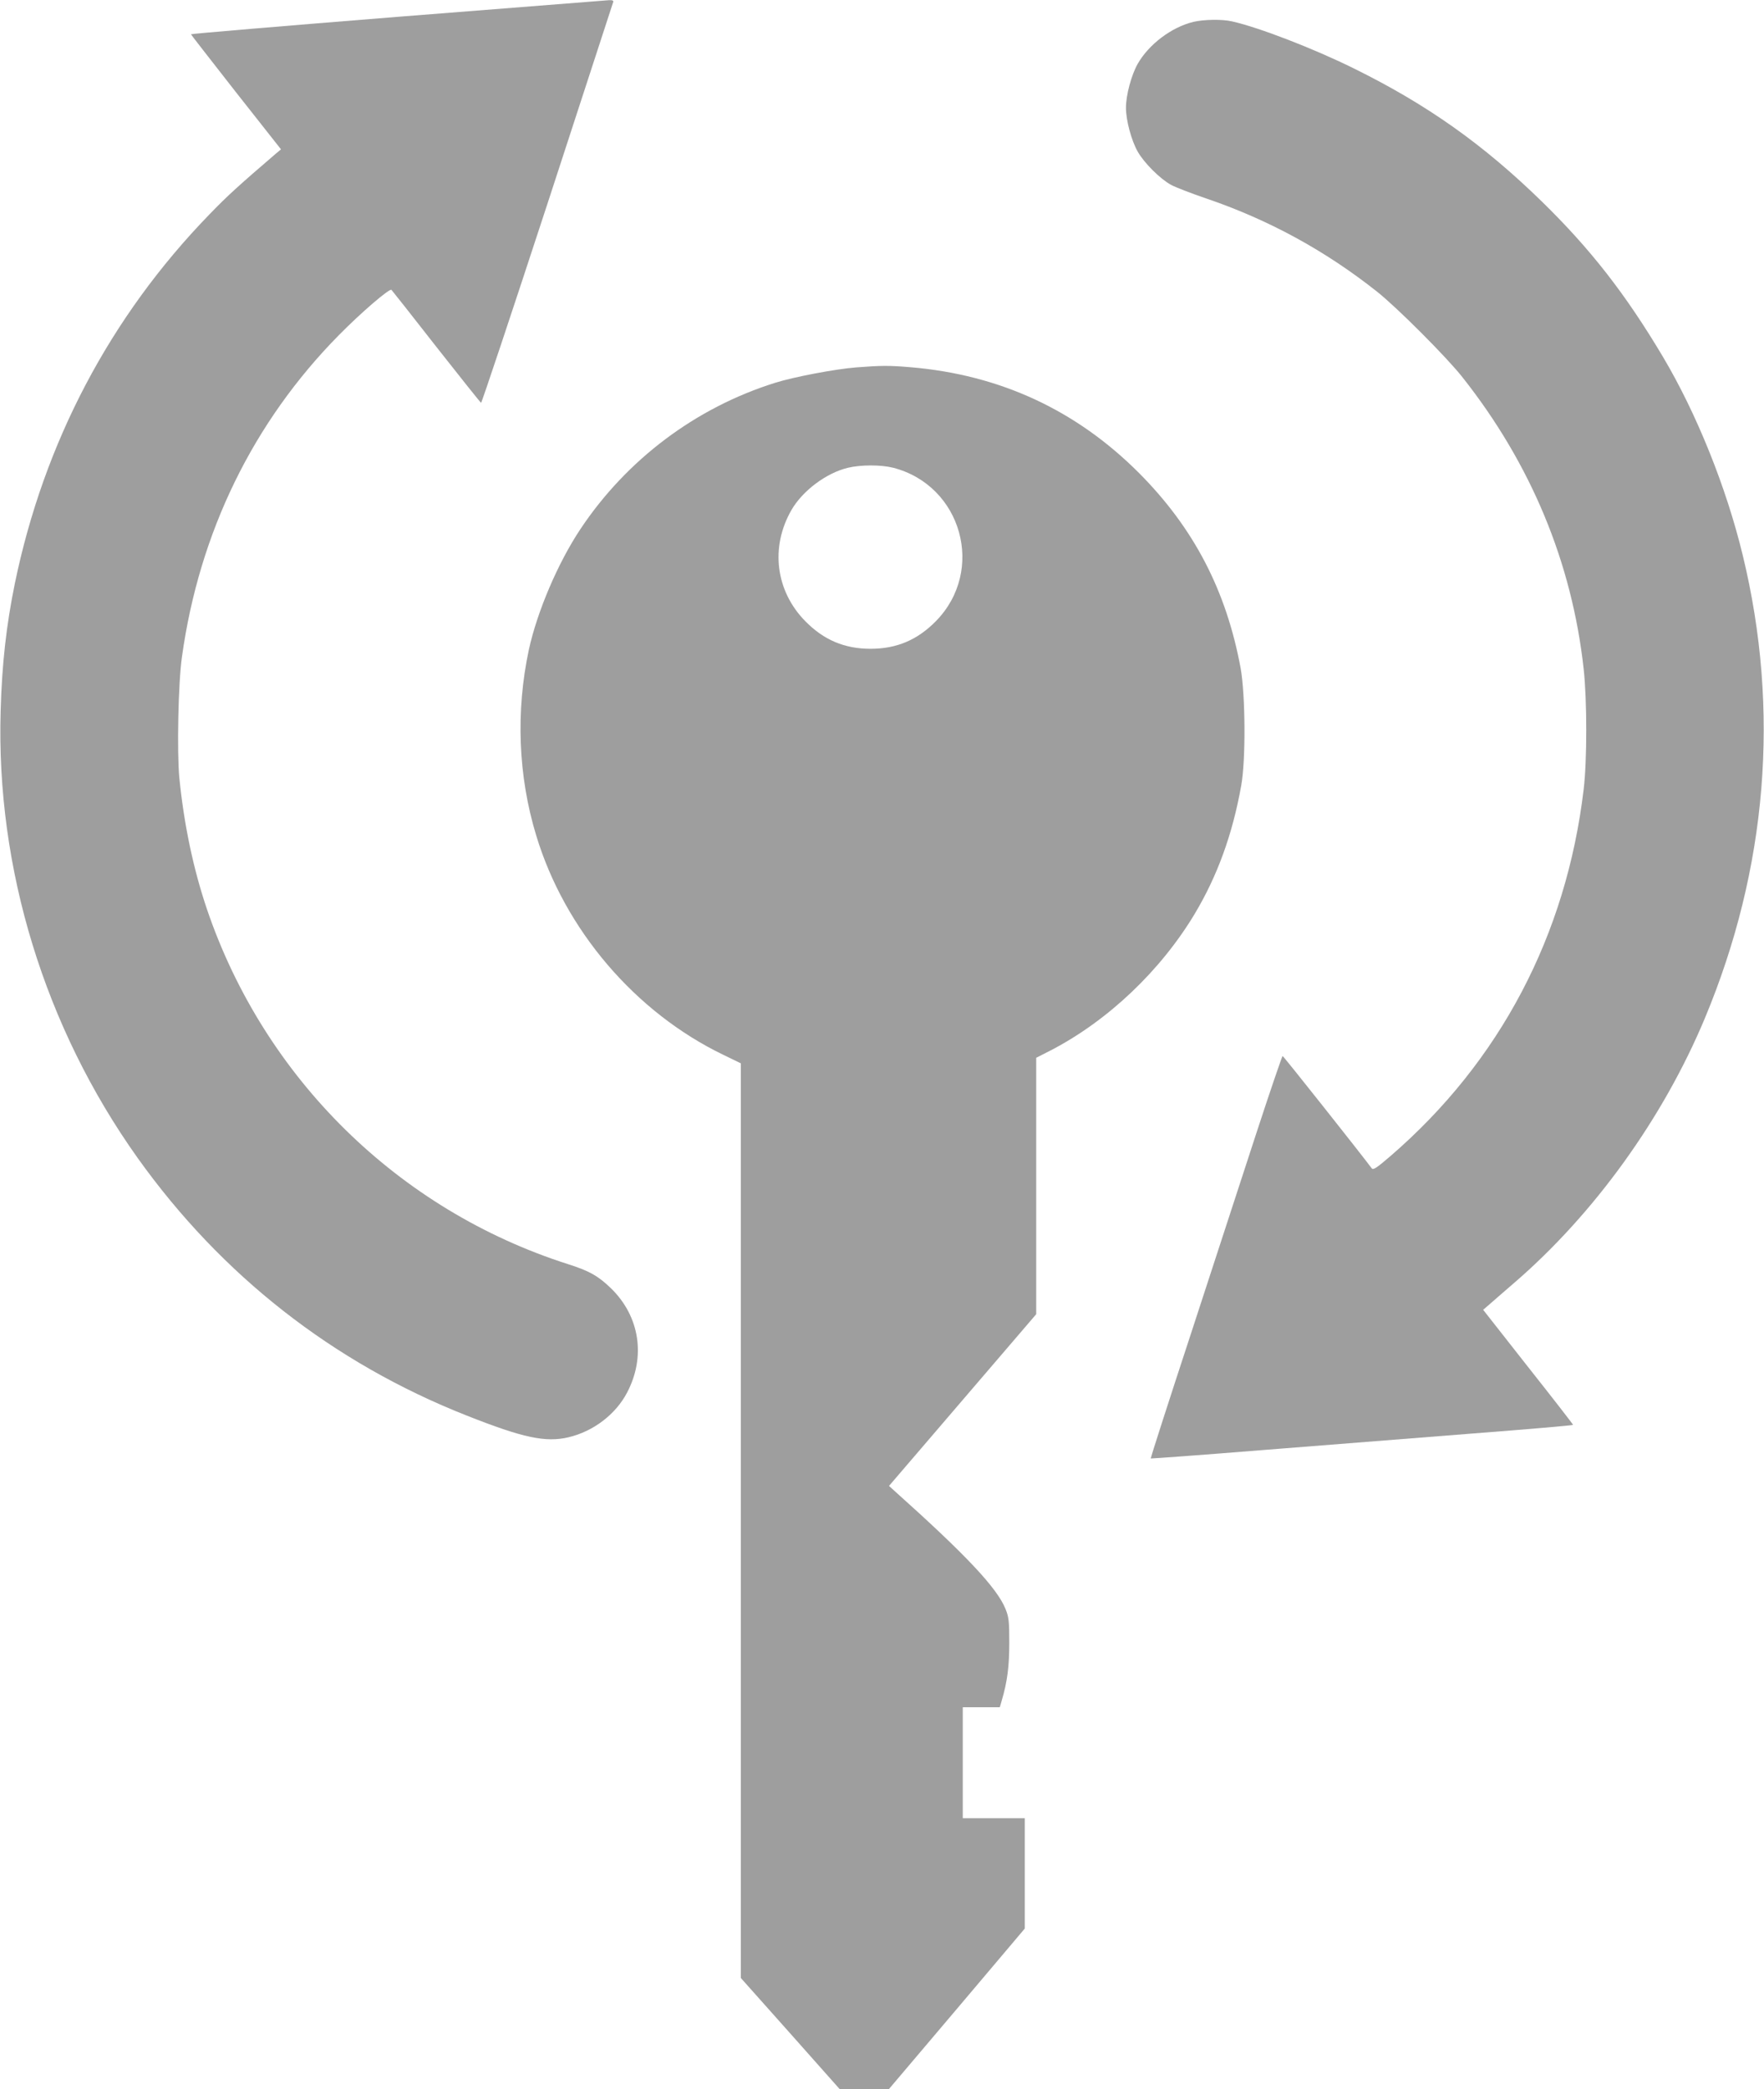
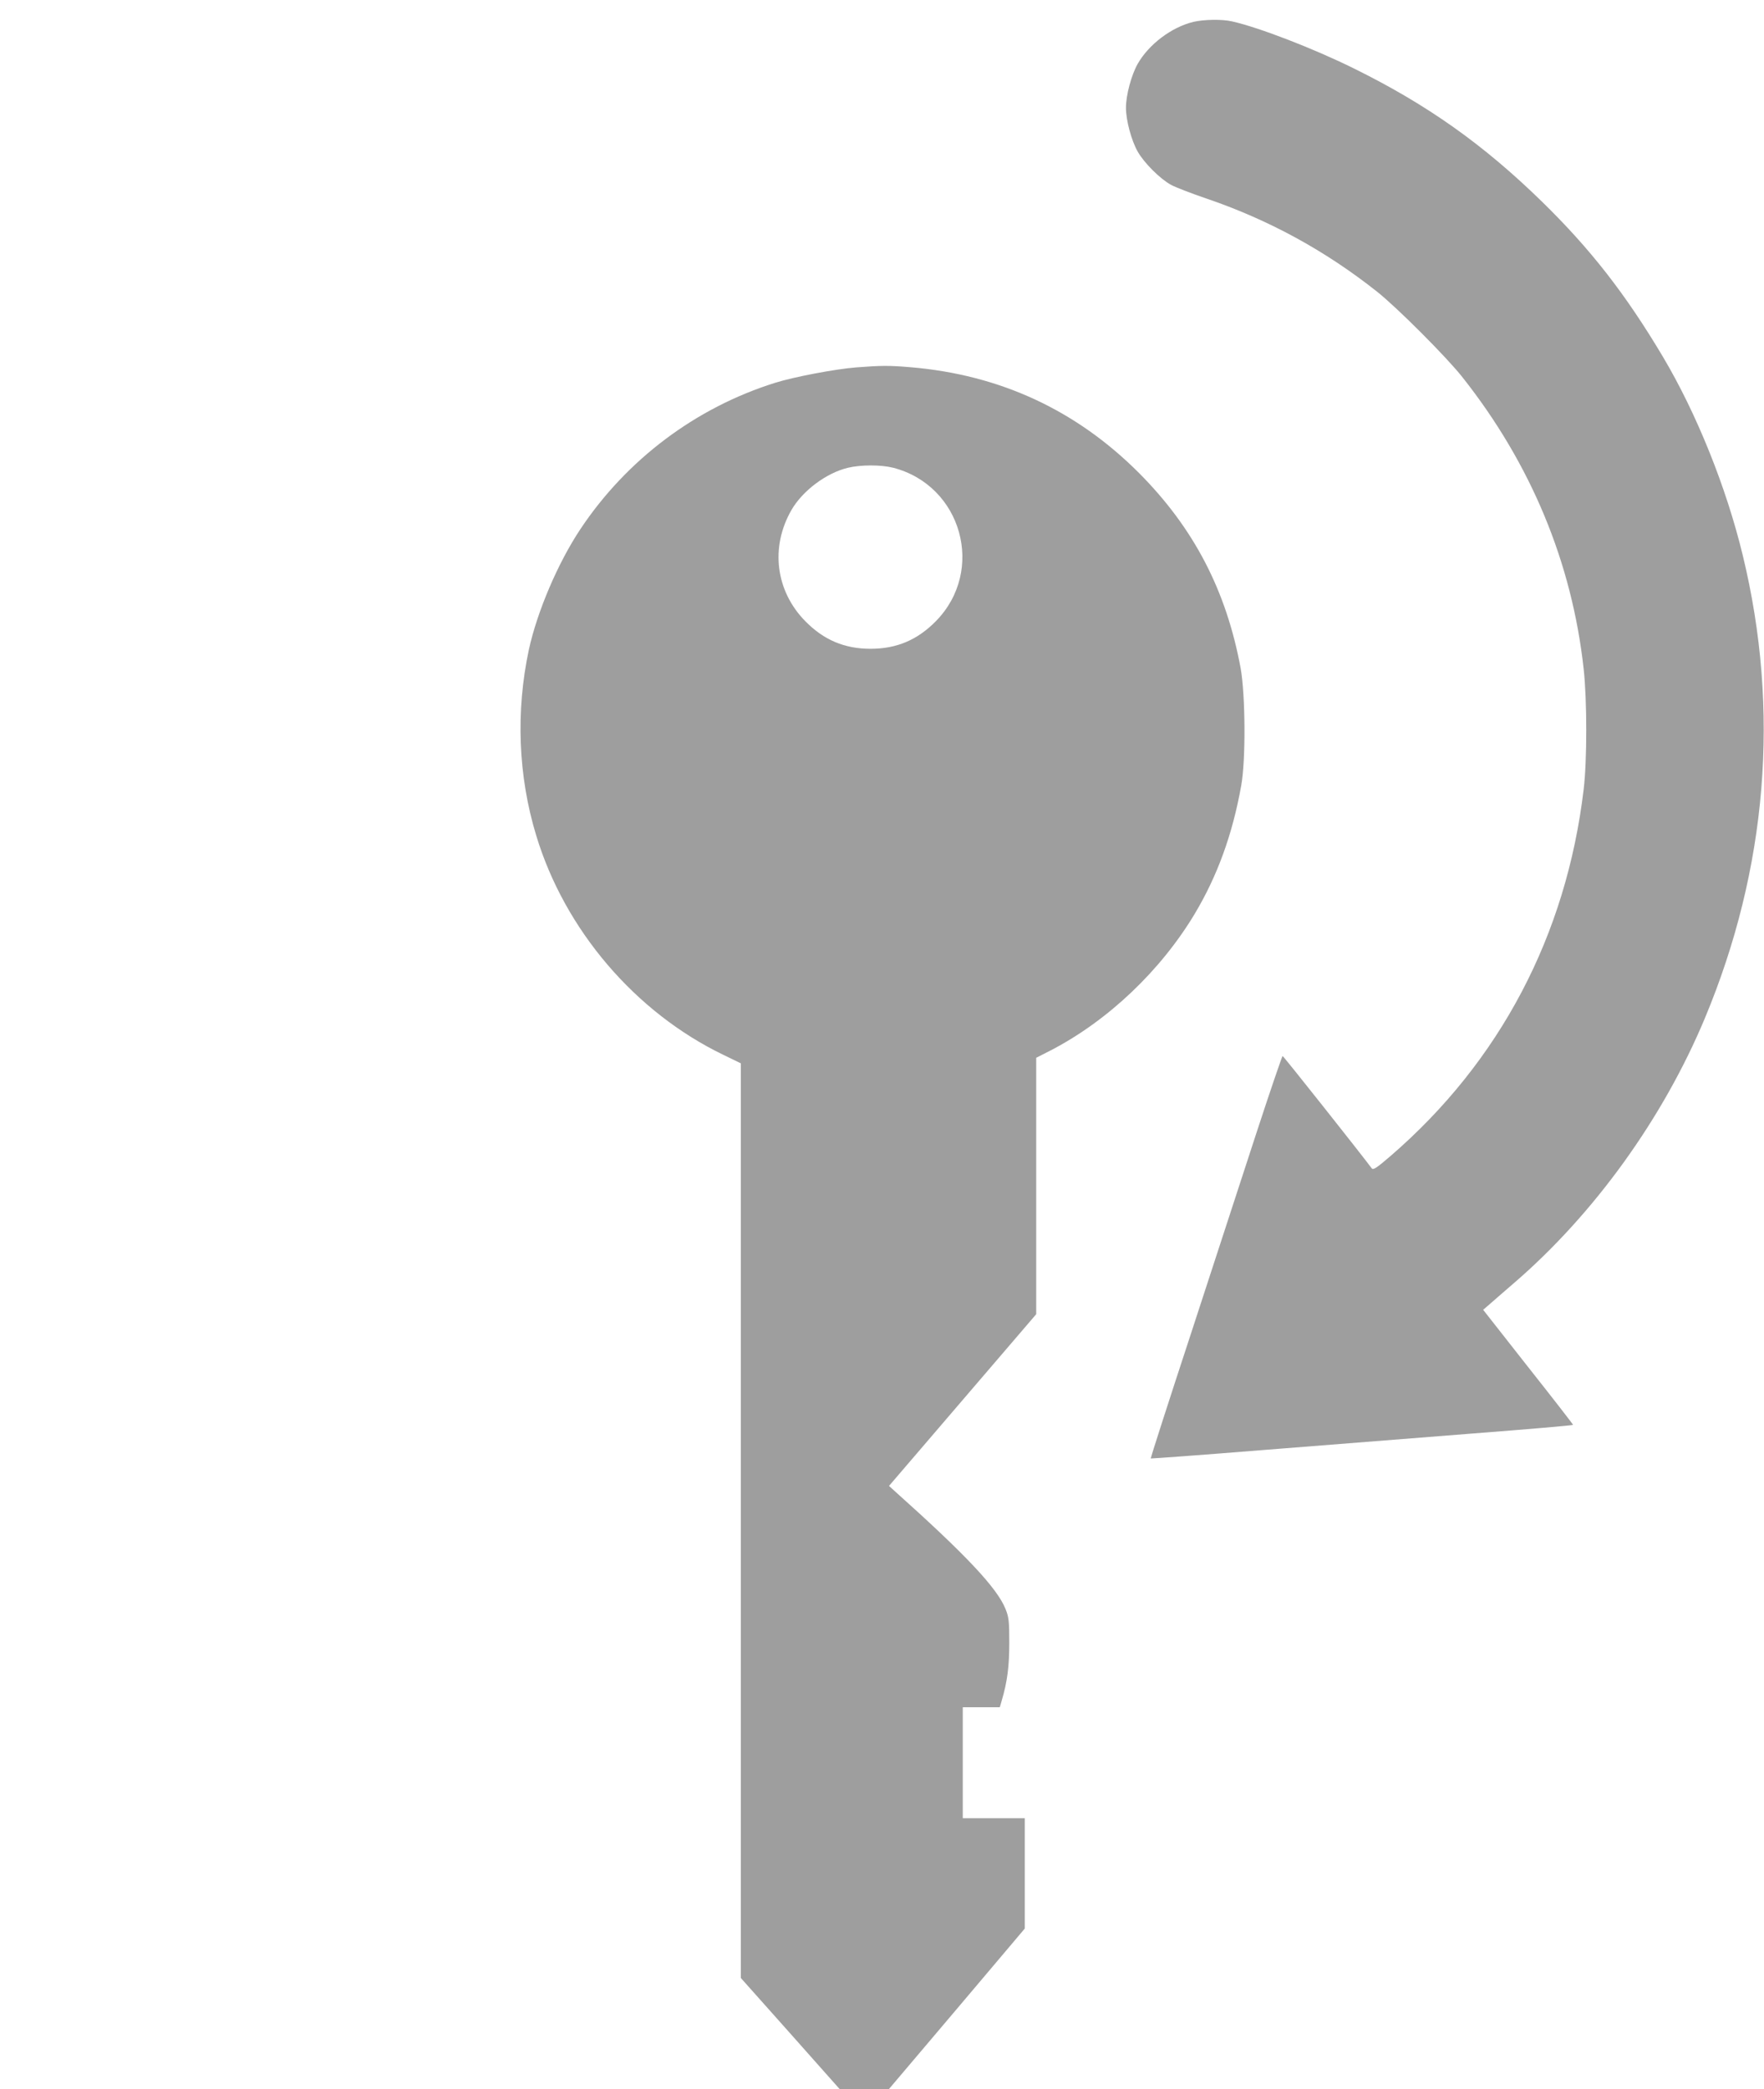
<svg xmlns="http://www.w3.org/2000/svg" version="1.0" width="1081pt" height="1280pt" viewBox="0 0 1081 1280" preserveAspectRatio="xMidYMid meet">
  <g transform="translate(0,1280) scale(0.1,-0.1)" fill="#9e9e9e" stroke="none">
-     <path d="M2438 12697 c-698 -56 -1268 -104 -1268 -107 1 -3 125 -162 276 -355 l276 -350 -30 -25 c-234 -201 -300 -261 -409 -374 -608 -626 -1014 -1398 -1192 -2261 -52 -254 -79 -492 -87 -780 -29 -966 270 -1940 839 -2739 513 -719 1198 -1256 2017 -1579 346 -137 484 -166 624 -133 152 36 289 140 359 274 115 219 78 465 -97 637 -78 76 -133 108 -266 150 -1039 332 -1860 1139 -2212 2175 -83 246 -140 515 -169 804 -15 157 -7 581 16 741 106 763 436 1439 962 1972 138 140 312 289 322 277 5 -5 129 -162 275 -349 147 -187 270 -341 274 -343 4 -1 187 548 407 1220 219 673 401 1229 403 1236 3 8 -6 12 -24 11 -16 -1 -599 -47 -1296 -102z" />
    <path d="M7313 12666 c-135 -33 -273 -138 -341 -257 -39 -69 -72 -192 -72 -269 0 -77 33 -200 72 -269 40 -70 137 -167 205 -204 28 -15 124 -52 212 -82 383 -130 732 -320 1051 -573 122 -97 424 -399 521 -522 421 -531 673 -1139 744 -1790 21 -190 21 -561 0 -735 -106 -896 -514 -1670 -1184 -2248 -86 -74 -106 -87 -115 -75 -67 90 -541 688 -546 688 -3 0 -75 -210 -159 -467 -84 -258 -265 -812 -402 -1232 -138 -420 -249 -765 -247 -767 2 -1 307 21 678 51 371 29 953 75 1293 102 339 26 617 50 617 53 0 3 -124 163 -276 355 l-275 350 29 25 c15 14 88 76 160 139 491 423 913 1009 1169 1621 383 916 463 1889 233 2837 -101 418 -283 870 -490 1218 -228 383 -443 659 -741 950 -360 351 -703 594 -1153 816 -247 122 -581 251 -746 288 -60 14 -173 12 -237 -3z" />
    <path d="M5247 10549 c-128 -10 -382 -58 -499 -95 -486 -153 -907 -470 -1190 -894 -139 -208 -266 -507 -317 -740 -81 -379 -66 -775 45 -1139 175 -578 606 -1083 1147 -1344 l107 -52 0 -2802 0 -2802 303 -340 302 -340 151 -1 151 0 417 492 416 492 0 338 0 338 -190 0 -190 0 0 340 0 340 113 0 114 0 11 38 c35 118 47 212 47 357 0 133 -3 157 -23 207 -52 129 -242 331 -680 723 l-34 31 451 526 451 526 0 786 0 785 92 47 c348 181 671 487 880 836 138 231 231 486 284 783 29 156 26 557 -3 720 -88 477 -287 859 -622 1196 -386 387 -854 603 -1401 649 -130 11 -179 11 -333 -1z m227 -615 c421 -109 566 -630 261 -940 -113 -115 -240 -169 -400 -169 -160 0 -287 54 -400 169 -182 185 -216 453 -85 681 68 118 213 227 346 259 80 19 203 19 278 0z" />
  </g>
</svg>